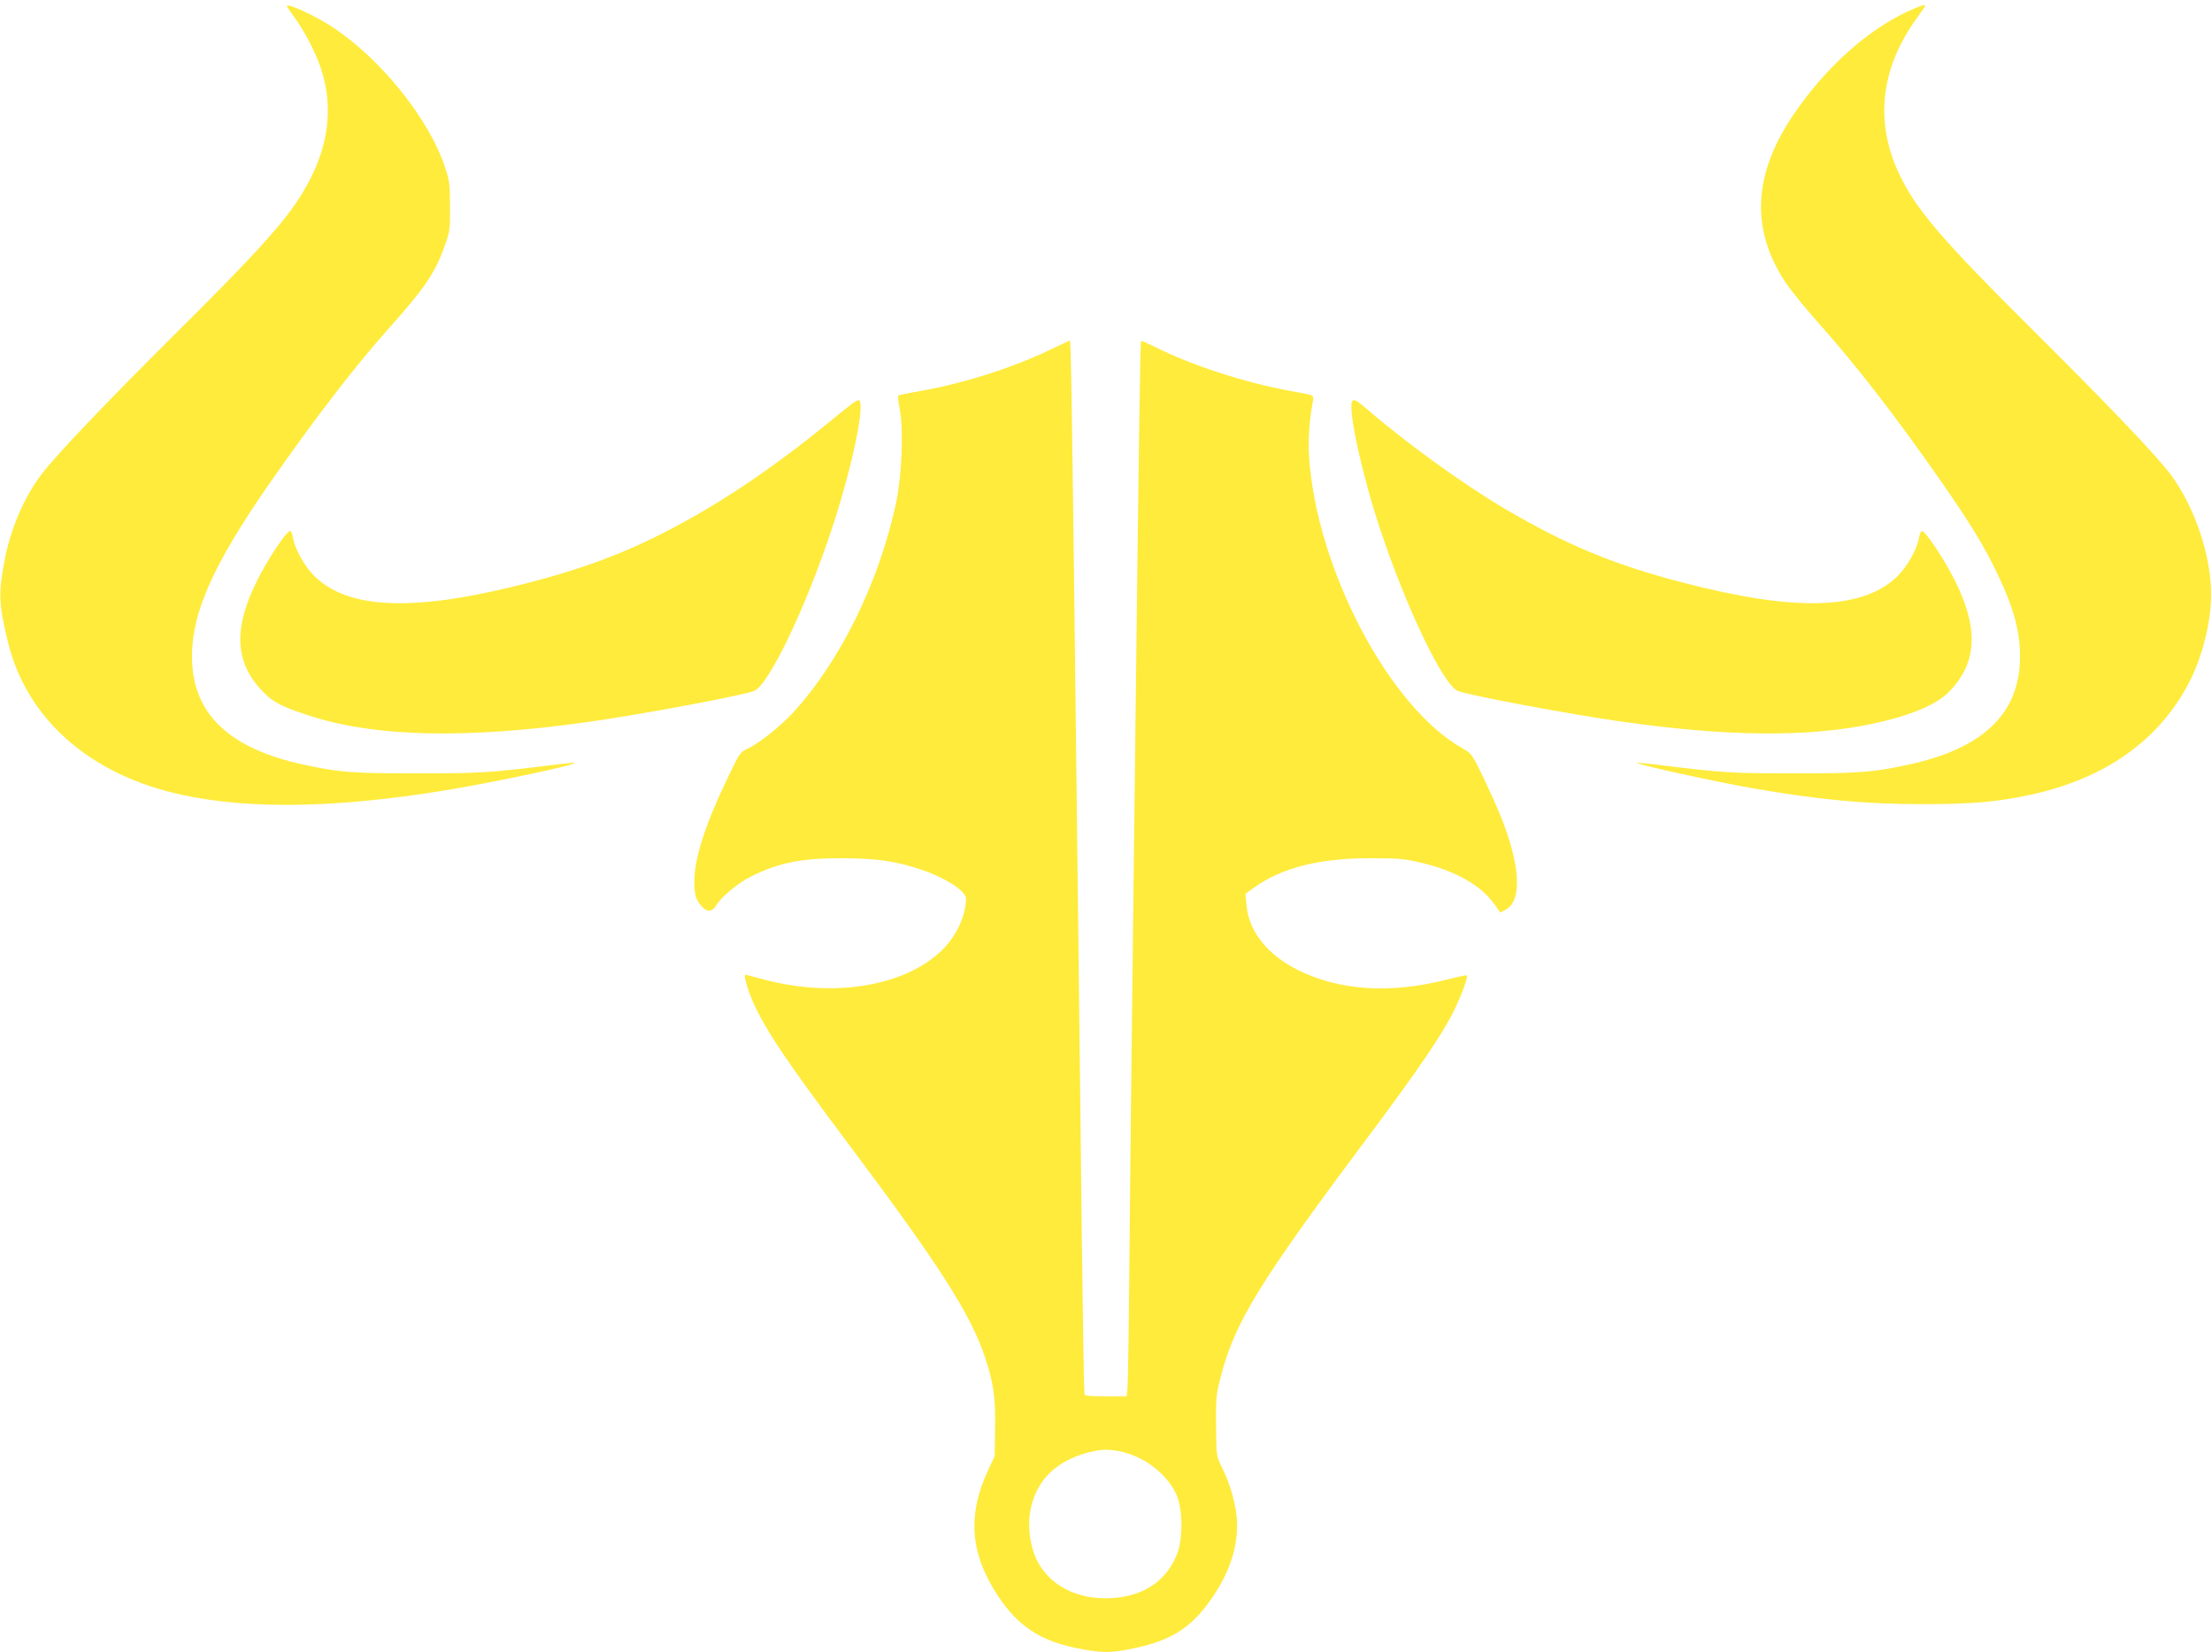
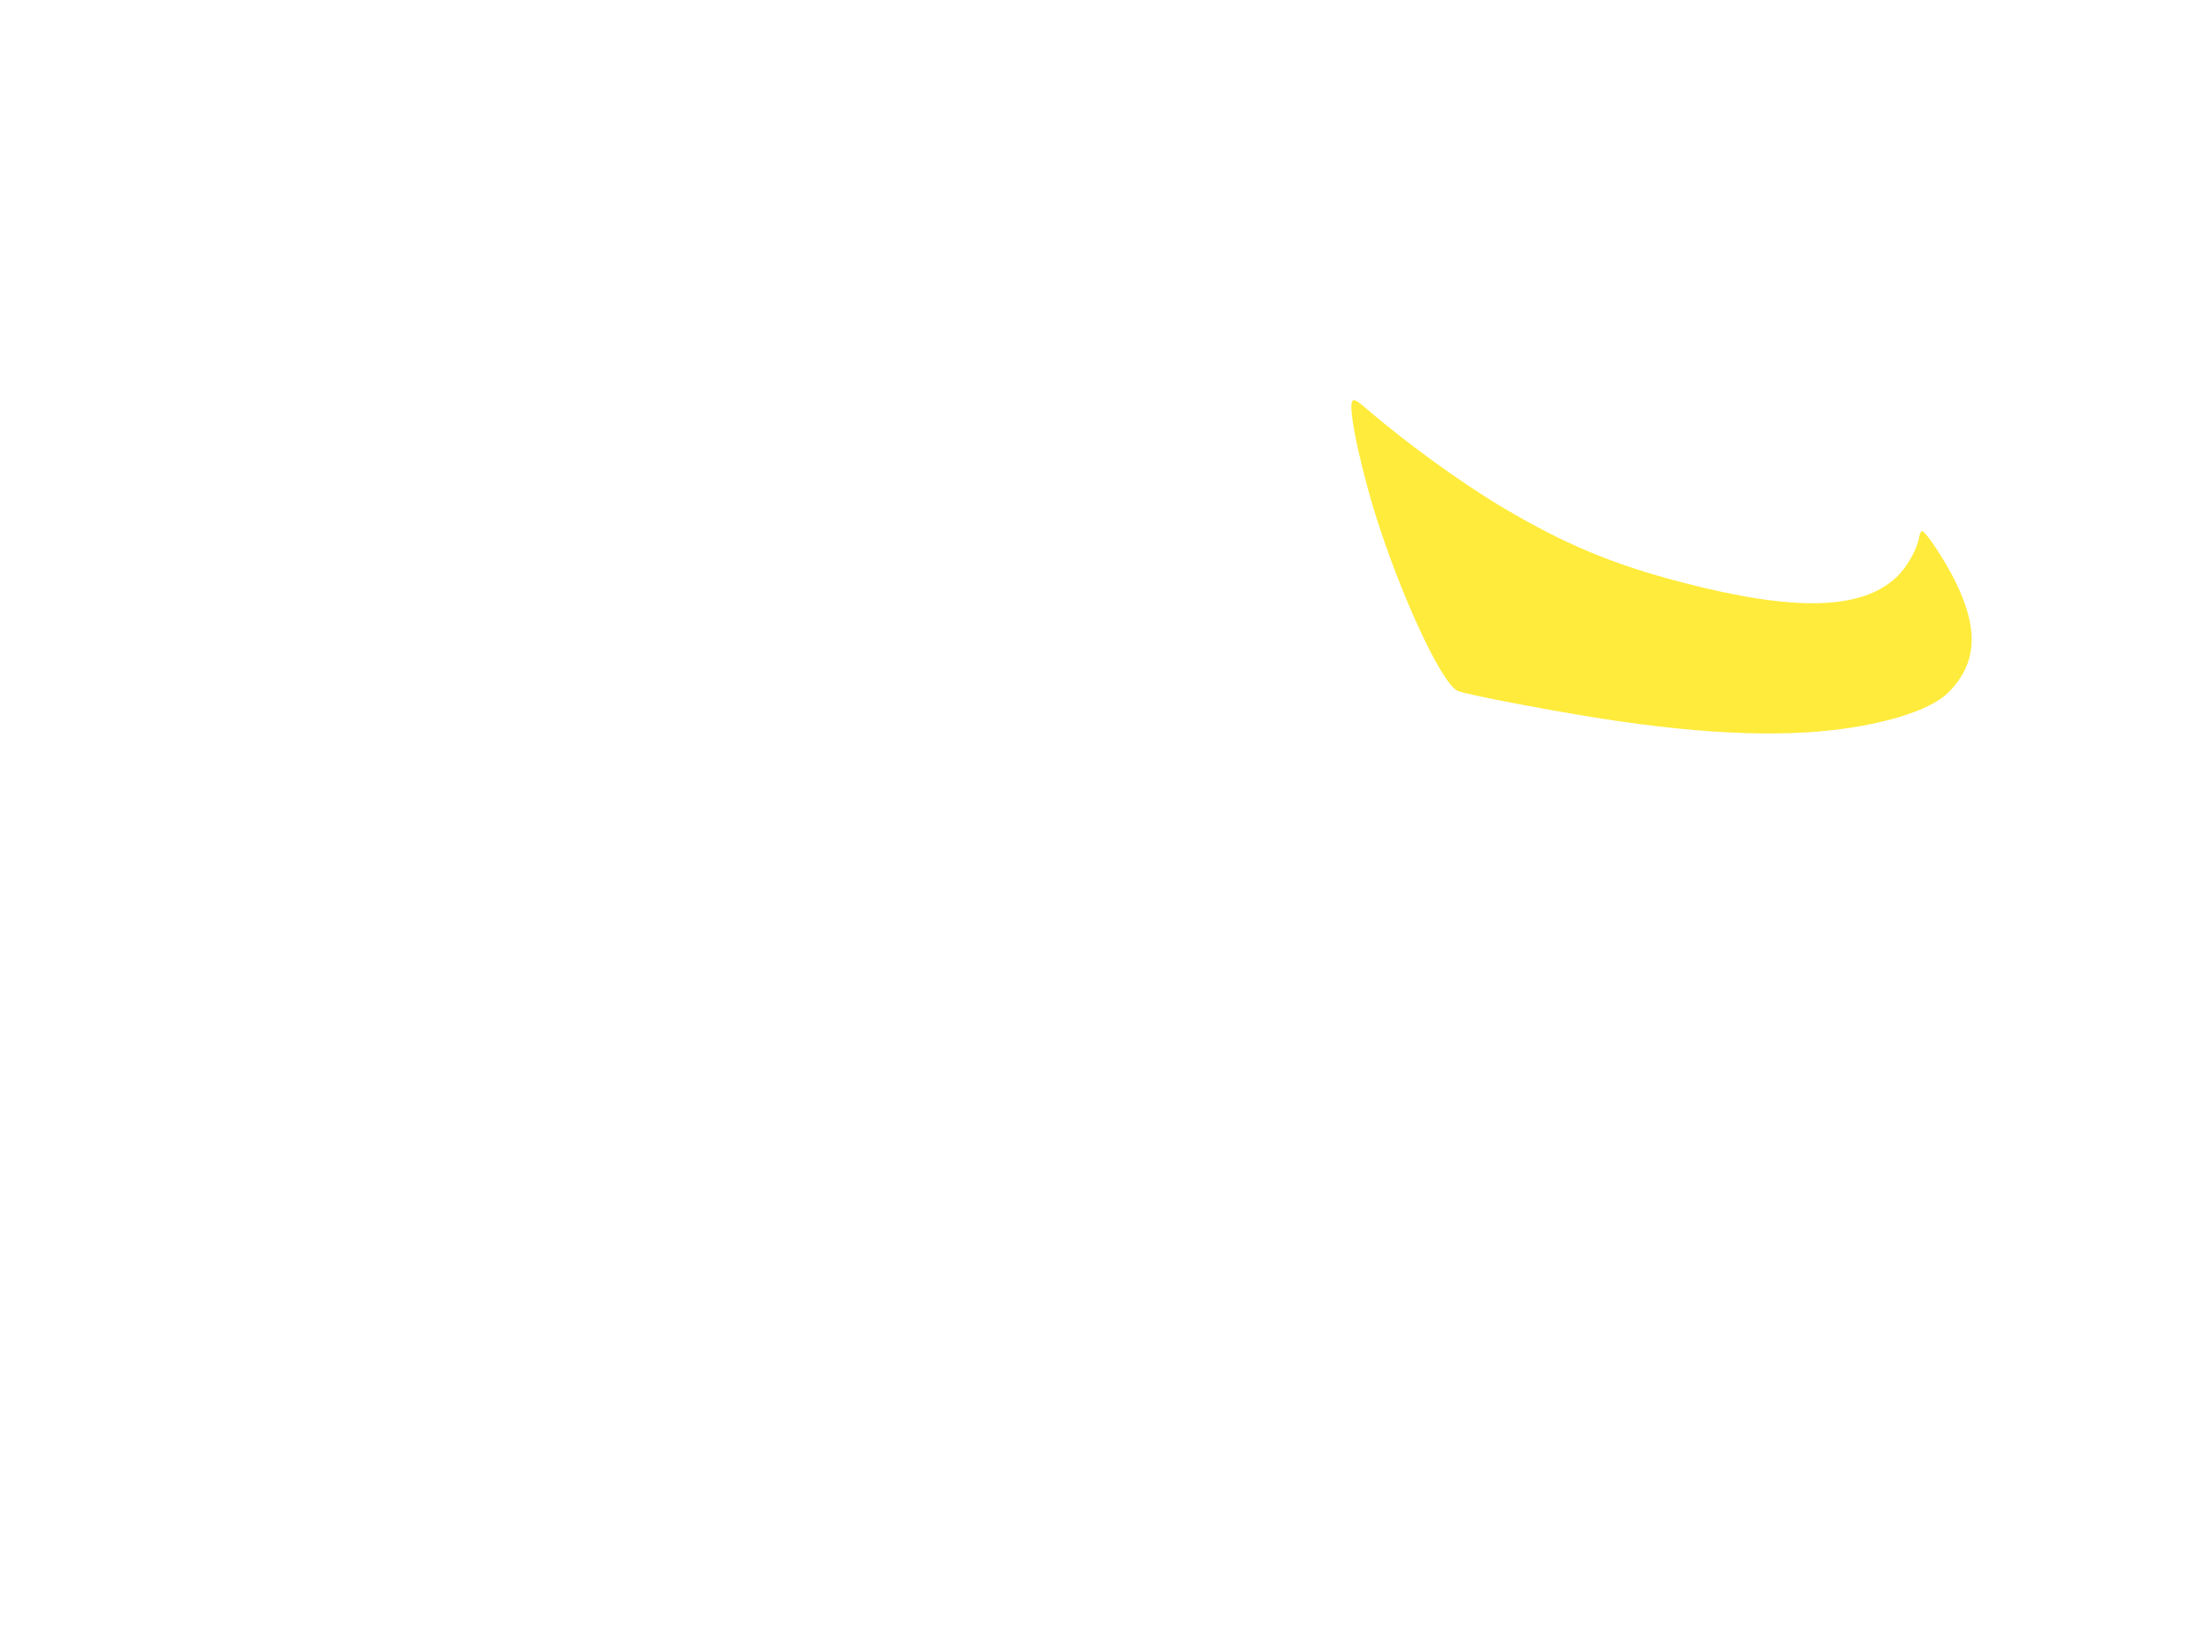
<svg xmlns="http://www.w3.org/2000/svg" version="1.0" width="1280pt" height="956pt" viewBox="0 0 1280 956" preserveAspectRatio="xMidYMid meet">
  <g transform="translate(0,956) scale(0.1,-0.1)" fill="#ffeb3b" stroke="none">
-     <path d="M1660 9525 c0 -3 19 -31 43 -64 55 -74 122 -202 152 -291 87 -256 39 -521 -144 -787 -98 -144 -269 -330 -666 -724 -436 -433 -723 -735 -806 -845 -103 -137 -181 -322 -215 -509 -33 -182 -31 -241 21 -456 107 -448 475 -773 1006 -888 394 -85 890 -77 1514 24 274 44 774 150 762 161 -2 2 -73 -5 -158 -16 -332 -41 -393 -45 -754 -45 -382 0 -455 6 -665 52 -412 90 -622 282 -638 584 -14 272 111 559 456 1054 257 368 488 668 682 885 209 234 268 321 324 479 29 81 31 95 30 226 0 126 -3 149 -28 225 -93 284 -377 635 -659 818 -102 65 -257 136 -257 117z" />
-     <path d="M11033 9491 c-235 -112 -470 -324 -651 -589 -237 -346 -254 -666 -52 -973 27 -41 110 -145 186 -230 233 -262 447 -539 716 -924 166 -238 248 -373 324 -530 104 -217 140 -361 132 -524 -16 -302 -226 -494 -638 -584 -210 -46 -283 -52 -665 -52 -361 0 -422 4 -754 45 -85 11 -156 18 -158 16 -9 -8 441 -107 662 -146 394 -68 653 -93 990 -93 285 0 428 12 624 54 434 94 748 317 921 655 75 146 125 348 125 504 0 225 -96 509 -234 694 -83 111 -364 405 -798 836 -524 521 -679 701 -774 905 -141 300 -107 607 98 893 29 40 53 75 53 78 0 11 -31 0 -107 -35z" />
-     <path d="M6074 7535 c-215 -103 -493 -192 -739 -236 -71 -12 -133 -25 -137 -28 -3 -3 0 -40 9 -81 22 -114 12 -378 -21 -536 -97 -459 -325 -924 -601 -1222 -74 -79 -198 -177 -261 -205 -39 -18 -46 -27 -107 -155 -134 -277 -199 -476 -199 -612 0 -78 8 -107 45 -147 28 -32 59 -29 80 6 30 51 131 135 208 172 159 78 289 104 529 103 200 -1 306 -17 459 -69 131 -44 251 -122 251 -163 0 -95 -53 -213 -131 -292 -210 -214 -624 -286 -1029 -180 -62 17 -115 30 -117 30 -11 0 11 -80 41 -150 71 -163 193 -346 571 -850 510 -680 691 -964 774 -1211 51 -153 62 -234 59 -414 l-2 -160 -38 -82 c-122 -261 -104 -486 58 -729 114 -172 240 -256 451 -300 142 -29 198 -30 323 -4 214 43 329 112 440 261 143 192 195 385 156 569 -18 84 -41 150 -78 225 -29 59 -30 63 -31 235 -1 162 0 183 27 284 82 317 223 546 855 1391 285 381 432 597 496 730 45 93 81 192 73 201 -3 2 -56 -9 -119 -25 -322 -82 -615 -64 -856 55 -178 87 -288 226 -300 377 l-6 65 44 32 c164 119 379 174 679 174 164 0 198 -3 297 -27 191 -44 342 -129 419 -237 l36 -50 30 16 c97 50 87 253 -27 539 -20 50 -66 152 -102 228 -66 135 -67 137 -122 168 -424 239 -845 1042 -886 1689 -6 94 1 201 21 312 8 44 19 39 -141 68 -254 47 -561 147 -764 249 -46 23 -85 40 -88 37 -5 -5 -13 -570 -33 -2261 -6 -511 -15 -1272 -20 -1690 -5 -418 -12 -1055 -15 -1415 -3 -360 -8 -674 -11 -698 l-5 -42 -120 0 c-87 0 -121 3 -124 12 -2 7 -9 418 -15 913 -5 495 -15 1275 -20 1733 -6 457 -14 1209 -20 1670 -16 1354 -23 1782 -29 1781 -3 0 -56 -25 -117 -54z m455 -6386 c124 -39 240 -141 282 -246 34 -84 34 -252 0 -336 -61 -154 -192 -243 -376 -254 -202 -13 -369 75 -440 230 -34 73 -48 181 -35 264 31 190 158 312 374 357 61 13 123 8 195 -15z" />
-     <path d="M4928 7222 c-20 -15 -91 -72 -159 -128 -229 -186 -460 -349 -674 -476 -354 -209 -627 -323 -1025 -427 -653 -171 -1042 -162 -1245 30 -60 57 -118 159 -130 229 -4 24 -12 40 -18 37 -24 -7 -129 -166 -187 -282 -143 -284 -132 -484 36 -652 56 -57 106 -82 254 -131 387 -128 921 -140 1640 -37 308 44 883 152 944 177 84 34 297 478 448 933 116 349 196 726 159 749 -4 3 -24 -7 -43 -22z" />
    <path d="M7823 7234 c-21 -56 63 -437 165 -741 153 -458 364 -897 448 -931 61 -25 636 -133 944 -177 609 -87 1078 -92 1450 -14 212 44 372 109 444 182 168 168 179 368 36 652 -58 116 -163 275 -187 282 -6 3 -14 -13 -18 -37 -12 -70 -70 -172 -130 -229 -203 -192 -592 -201 -1245 -30 -398 104 -671 218 -1025 427 -244 144 -572 382 -795 575 -63 54 -79 62 -87 41z" />
  </g>
</svg>